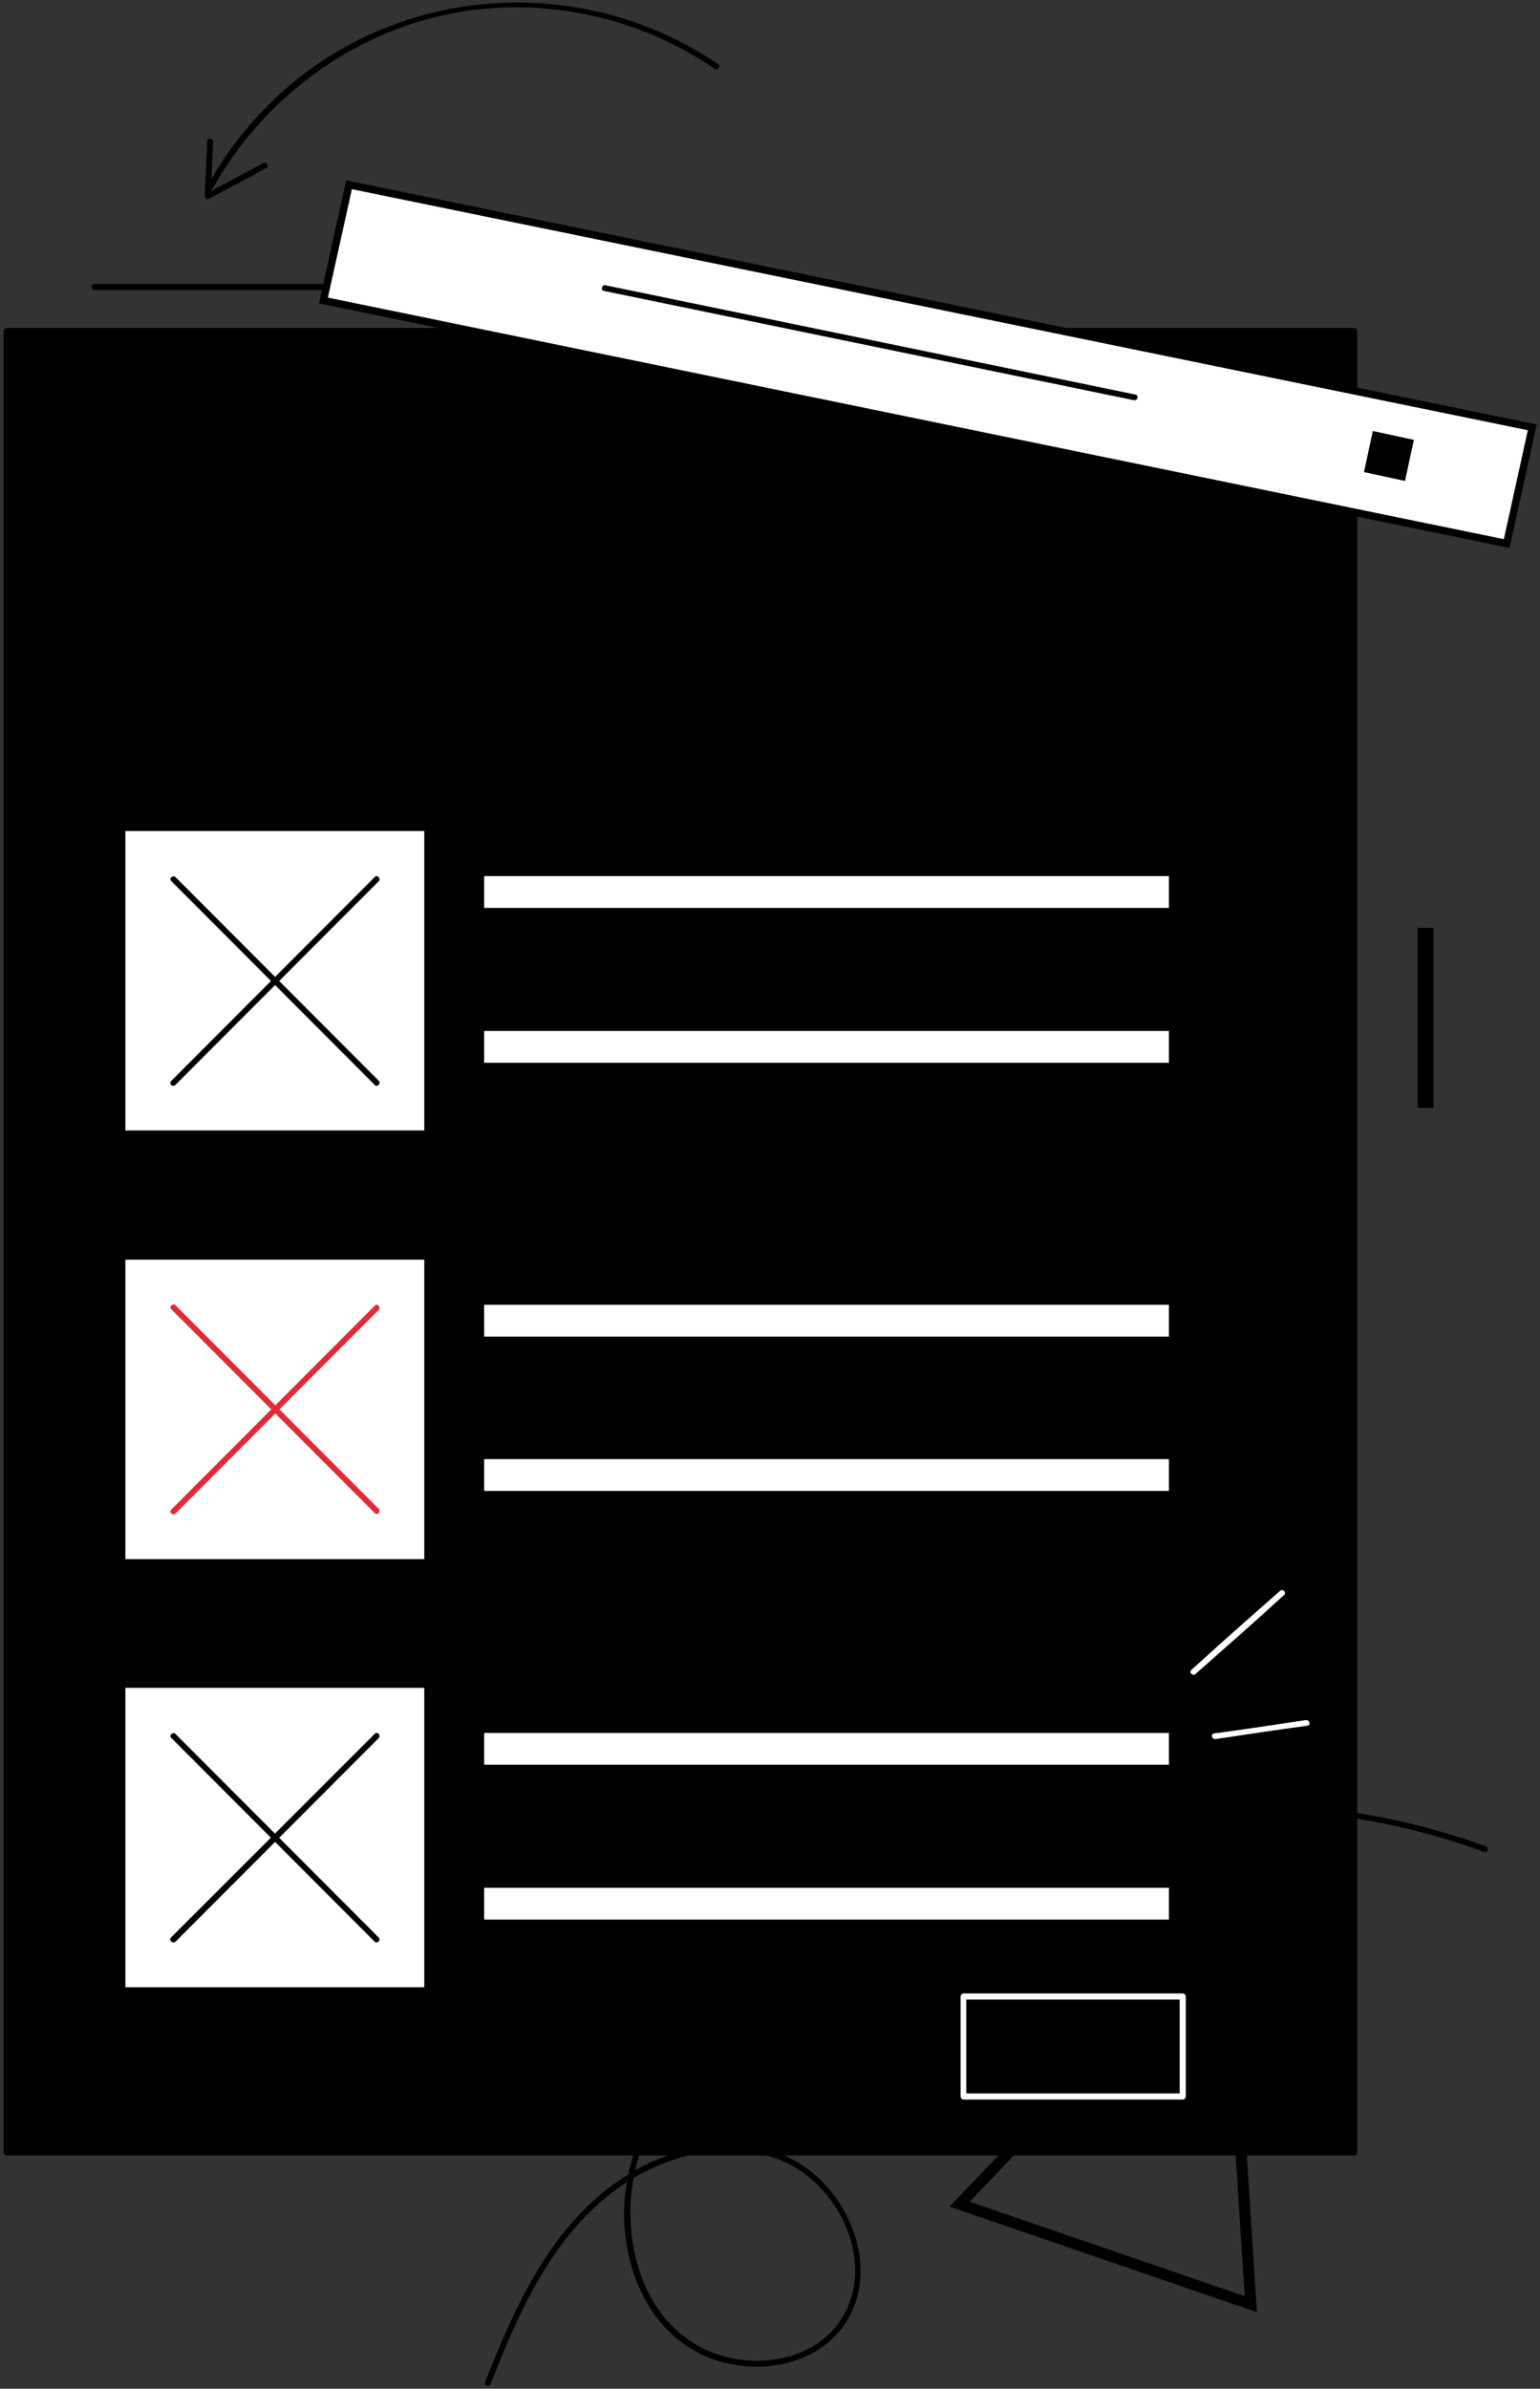
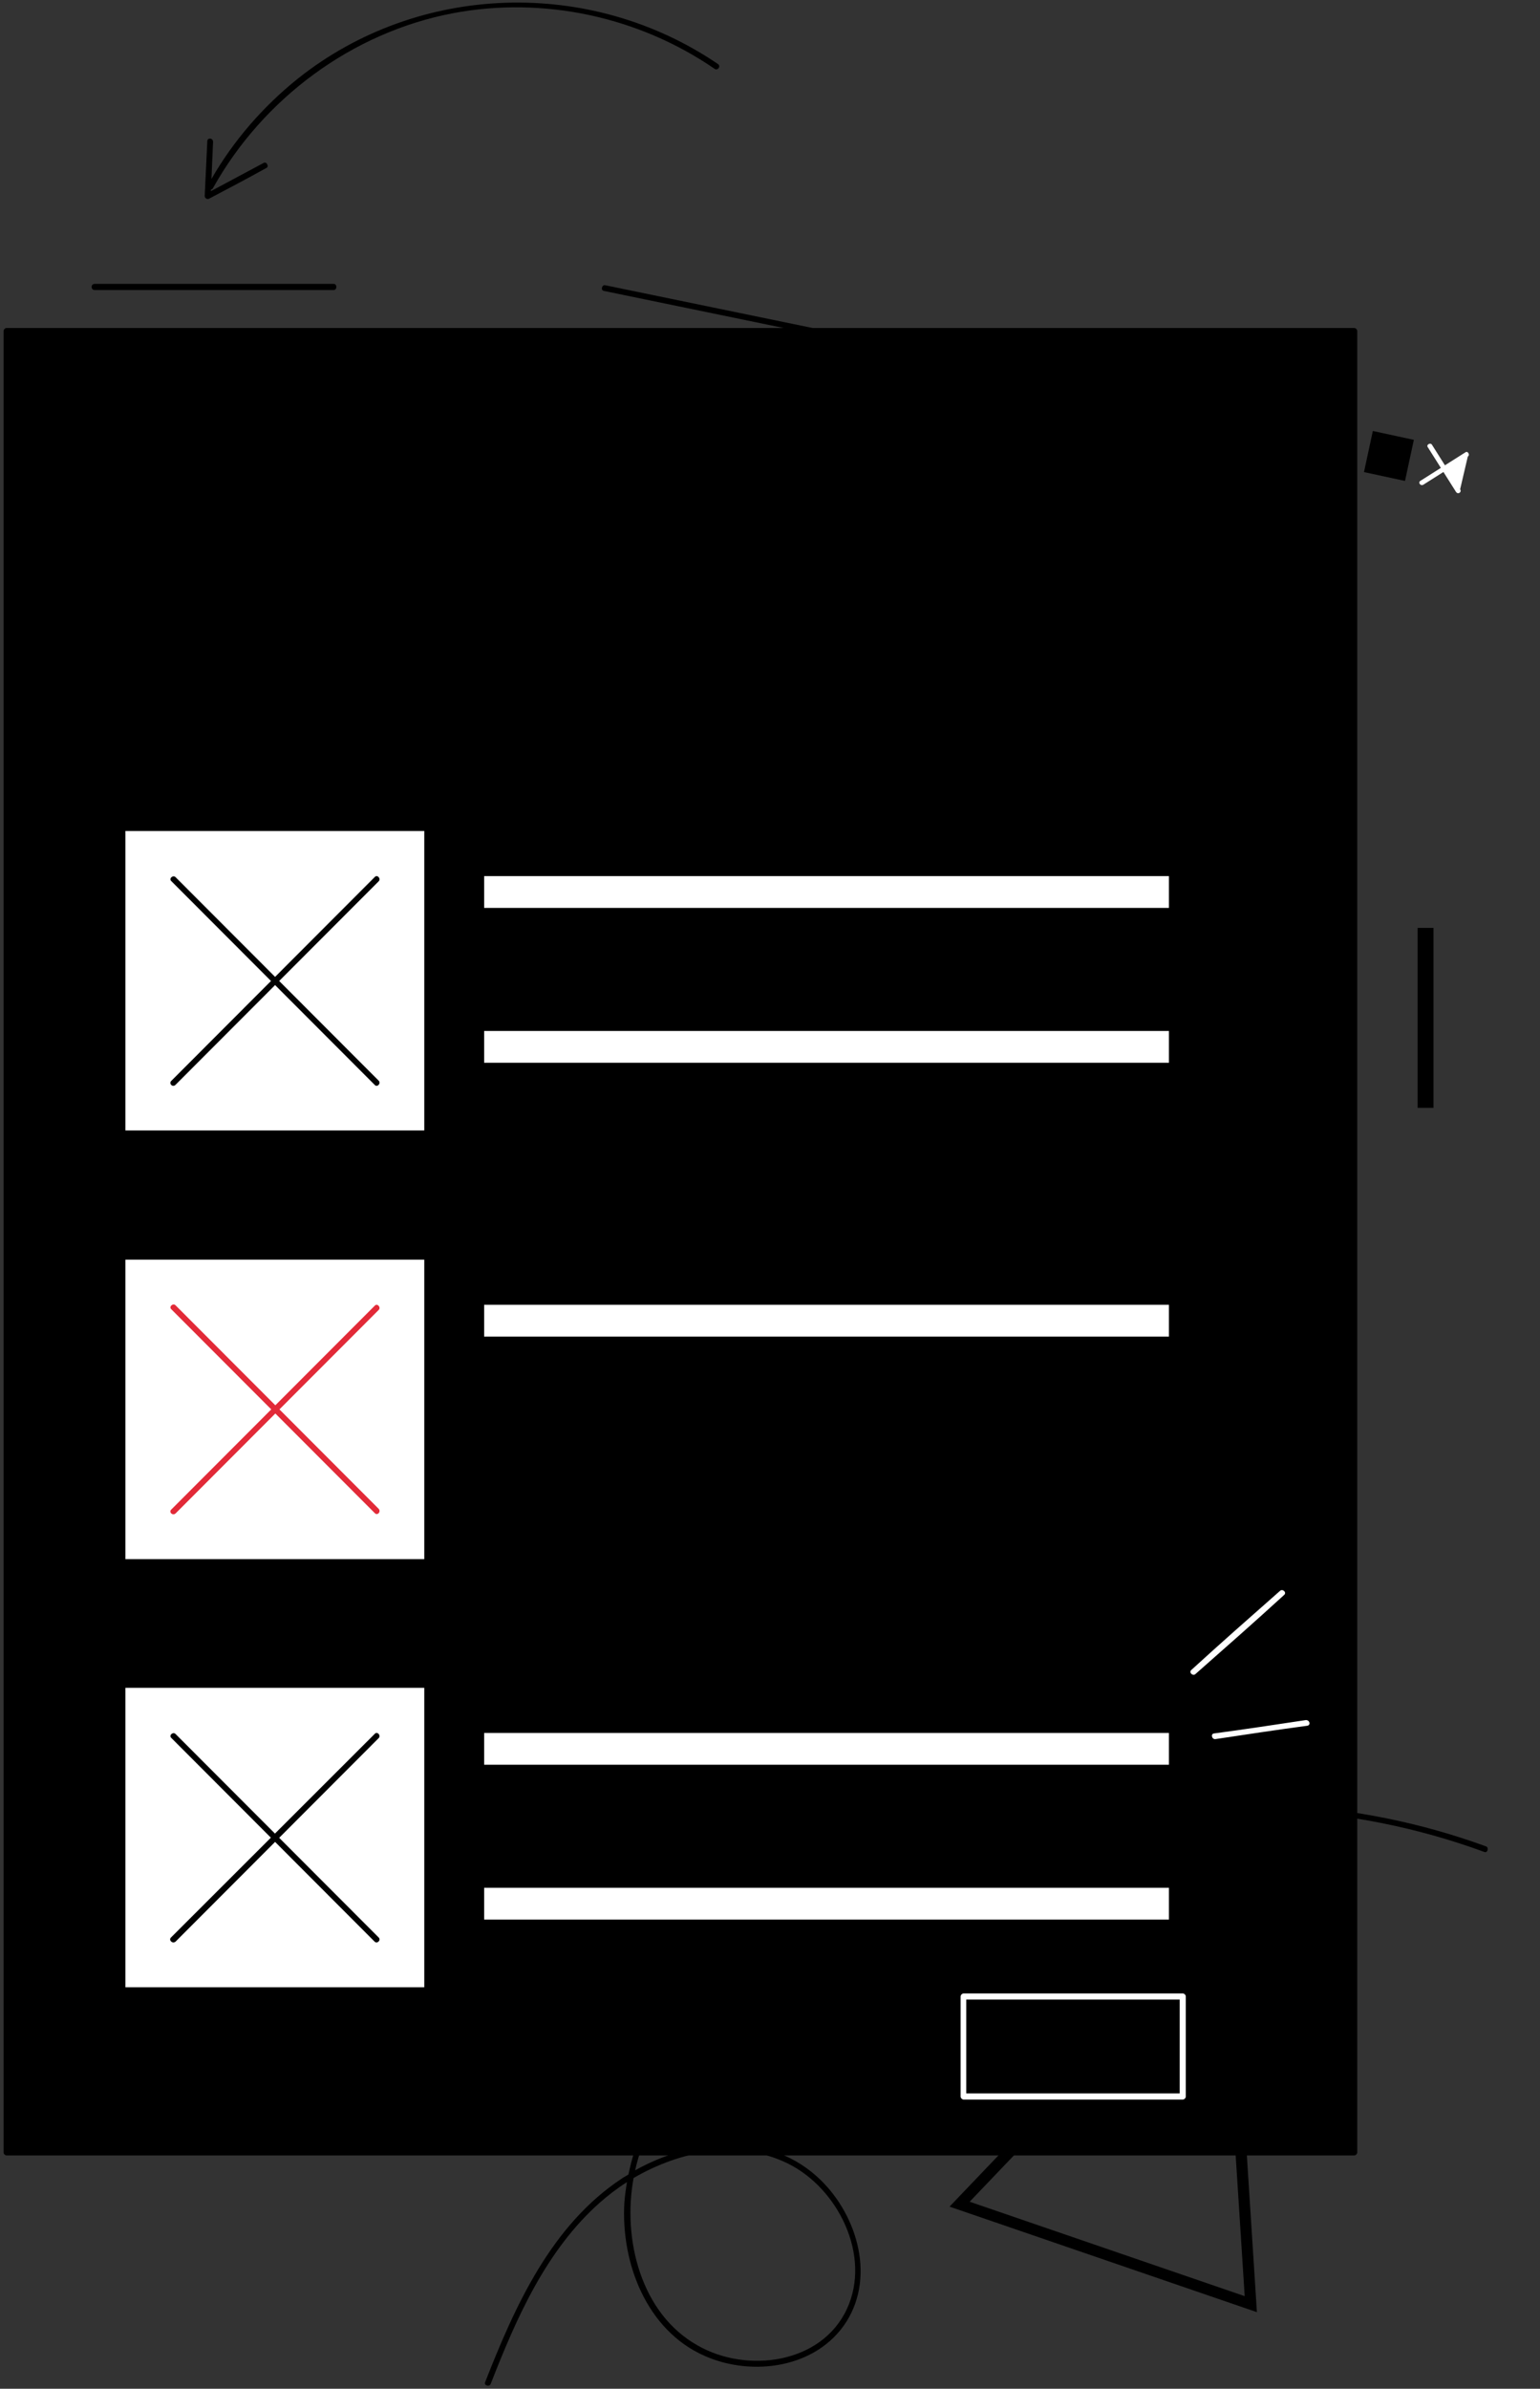
<svg xmlns="http://www.w3.org/2000/svg" width="331px" height="513px" viewBox="0 0 331 513" version="1.1">
  <rect x="0" y="0" width="331" height="513" fill="#333333" stroke="none" />
  <title>Artwork</title>
  <desc>Created with Sketch.</desc>
  <defs />
  <g id="Final/Icons" stroke="none" stroke-width="1" fill="none" fill-rule="evenodd">
    <g id="XS" transform="translate(-1011, -470)">
      <g id="Artwork" transform="translate(1011, 470)">
        <g id="Bar" transform="translate(68.86, 21.853)" />
        <g id="Ornament_7_" transform="translate(19.58, 0)" fill-rule="nonzero">
          <path d="M244.09,414.224 C240.68,416.757 186.67,473.358 186.67,473.358 L249.26,494.831 L244.09,414.224 Z" id="XMLID_710_" stroke="#000000" stroke-width="2.4" />
          <path d="M299.75,396.495 C243.65,376.013 176.11,390.879 134.64,434.155 C125.84,443.295 118.03,454.417 115.5,466.971 C115.06,467.301 114.51,467.521 114.07,467.852 C98.89,477.872 91.08,495.271 84.7,511.568 C84.37,512.339 85.69,512.67 85.91,511.899 C91.41,497.804 97.79,483.268 109.34,473.027 C111.1,471.486 113.08,469.944 115.17,468.622 C114.95,470.054 114.73,471.486 114.62,473.027 C113.85,485.911 119.35,500.447 131.89,505.952 C142.12,510.467 155.98,508.595 162.36,498.575 C168.74,488.444 164.34,474.789 155.87,467.301 C144.98,457.611 128.92,459.373 116.93,466.09 C120.12,452.105 129.69,440.322 139.81,430.632 C159.39,412.022 184.14,399.248 210.32,392.971 C239.69,385.924 270.93,387.245 299.42,397.706 C300.19,398.037 300.52,396.715 299.75,396.495 Z M149.82,464.658 C160.49,469.944 167.75,484.369 162.47,495.822 C156.97,507.714 140.91,509.696 130.46,503.75 C118.14,496.923 114.18,480.846 116.6,467.741 C126.61,461.905 139.15,459.373 149.82,464.658 Z" id="XMLID_689_" fill="#000000" />
          <path d="M52.14,60.966 L0.77,60.966 C-0.11,60.966 -0.11,62.287 0.77,62.287 L52.14,62.287 C52.91,62.287 52.91,60.966 52.14,60.966 Z" id="XMLID_682_" fill="#000000" />
          <path d="M25.87,38.43 C25.985,35.773 26.096,33.161 26.215,30.46 C26.212,29.6 24.972,29.492 24.975,30.352 L24.421,42.025 C24.38,42.491 24.889,42.926 25.381,42.656 C29.473,40.513 33.65,38.299 37.672,36.072 C38.319,35.816 37.724,34.591 37.063,35.003 L25.756,41.048 C25.761,40.932 25.766,40.816 25.771,40.7 C25.937,40.691 26.097,40.597 26.205,40.384 C36.948,21.161 56.076,6.968 77.757,2.844 C97.214,-0.848 117.753,3.603 134.032,14.793 C134.695,15.242 135.411,14.211 134.747,13.762 C107.33,-4.888 70.368,-3.74 44.429,16.891 C36.985,22.867 30.633,30.145 25.87,38.43 Z" id="XMLID_571_" fill="#000000" />
        </g>
        <g id="Window_6_" transform="translate(0, 39.424)">
          <path d="M277.2,81.666 C277.2,81.666 277.2,81.666 277.2,81.666 L274.01,81.666 C273.68,81.666 273.35,81.335 273.35,81.005 C273.35,80.675 273.68,80.344 274.01,80.344 C274.01,80.344 274.01,80.344 274.01,80.344 L276.65,80.344 L276.76,77.812 C276.76,77.481 276.98,77.151 277.42,77.151 C277.75,77.151 278.08,77.481 278.08,77.812 L277.97,81.005 C277.86,81.446 277.53,81.666 277.2,81.666 Z" id="XMLID_1325_" fill="#475AEA" fill-rule="nonzero" />
          <path d="M267.52,81.666 L261.03,81.666 C260.7,81.666 260.37,81.335 260.37,81.005 C260.37,80.675 260.7,80.344 261.03,80.344 L267.52,80.344 C267.85,80.344 268.18,80.675 268.18,81.005 C268.18,81.446 267.85,81.666 267.52,81.666 Z M254.54,81.666 L248.05,81.666 C247.72,81.666 247.39,81.335 247.39,81.005 C247.39,80.675 247.72,80.344 248.05,80.344 L254.54,80.344 C254.87,80.344 255.2,80.675 255.2,81.005 C255.2,81.446 254.87,81.666 254.54,81.666 Z M241.56,81.666 L235.07,81.666 C234.74,81.666 234.41,81.335 234.41,81.005 C234.41,80.675 234.74,80.344 235.07,80.344 L241.56,80.344 C241.89,80.344 242.22,80.675 242.22,81.005 C242.22,81.335 241.89,81.666 241.56,81.666 Z M228.58,81.666 L222.09,81.666 C221.76,81.666 221.43,81.335 221.43,81.005 C221.43,80.675 221.76,80.344 222.09,80.344 L228.58,80.344 C228.91,80.344 229.24,80.675 229.24,81.005 C229.24,81.335 228.91,81.666 228.58,81.666 Z M215.6,81.666 L209.11,81.666 C208.78,81.666 208.45,81.335 208.45,81.005 C208.45,80.675 208.78,80.344 209.11,80.344 L215.6,80.344 C215.93,80.344 216.26,80.675 216.26,81.005 C216.26,81.335 215.93,81.666 215.6,81.666 Z M202.62,81.556 L196.13,81.556 C195.8,81.556 195.47,81.225 195.47,80.895 C195.47,80.565 195.8,80.234 196.13,80.234 L202.62,80.234 C202.95,80.234 203.28,80.565 203.28,80.895 C203.28,81.335 202.95,81.556 202.62,81.556 Z M189.64,81.556 L183.15,81.556 C182.82,81.556 182.49,81.225 182.49,80.895 C182.49,80.565 182.82,80.234 183.15,80.234 L189.64,80.234 C189.97,80.234 190.3,80.565 190.3,80.895 C190.3,81.335 189.97,81.556 189.64,81.556 Z M176.66,81.556 L170.17,81.556 C169.84,81.556 169.51,81.225 169.51,80.895 C169.51,80.565 169.84,80.234 170.17,80.234 L176.66,80.234 C176.99,80.234 177.32,80.565 177.32,80.895 C177.32,81.335 176.99,81.556 176.66,81.556 Z M163.68,81.556 L157.19,81.556 C156.86,81.556 156.53,81.225 156.53,80.895 C156.53,80.565 156.86,80.234 157.19,80.234 L163.68,80.234 C164.01,80.234 164.34,80.565 164.34,80.895 C164.23,81.225 164.01,81.556 163.68,81.556 Z M150.7,81.556 L144.21,81.556 C143.88,81.556 143.55,81.225 143.55,80.895 C143.55,80.565 143.88,80.234 144.21,80.234 L150.7,80.234 C151.03,80.234 151.36,80.565 151.36,80.895 C151.25,81.225 151.03,81.556 150.7,81.556 Z M137.72,81.556 L131.23,81.556 C130.9,81.556 130.57,81.225 130.57,80.895 C130.57,80.565 130.9,80.234 131.23,80.234 L137.72,80.234 C138.05,80.234 138.38,80.565 138.38,80.895 C138.27,81.225 138.05,81.556 137.72,81.556 Z M124.74,81.446 L118.25,81.446 C117.92,81.446 117.59,81.115 117.59,80.785 C117.59,80.454 117.92,80.124 118.25,80.124 L124.74,80.124 C125.07,80.124 125.4,80.454 125.4,80.785 C125.29,81.225 125.07,81.446 124.74,81.446 Z M111.65,81.446 L105.16,81.446 C104.83,81.446 104.5,81.115 104.5,80.785 C104.5,80.454 104.83,80.124 105.16,80.124 L111.65,80.124 C111.98,80.124 112.31,80.454 112.31,80.785 C112.31,81.225 112.09,81.446 111.65,81.446 Z M98.67,81.446 L92.18,81.446 C91.85,81.446 91.52,81.115 91.52,80.785 C91.52,80.454 91.85,80.124 92.18,80.124 C92.18,80.124 92.18,80.124 92.18,80.124 L98.67,80.124 C99,80.124 99.33,80.454 99.33,80.785 C99.33,81.115 99.11,81.446 98.67,81.446 Z M85.69,81.446 C85.69,81.446 85.69,81.446 85.69,81.446 L79.2,81.446 C78.87,81.446 78.54,81.115 78.54,80.785 C78.54,80.454 78.87,80.124 79.2,80.124 C79.2,80.124 79.2,80.124 79.2,80.124 L85.69,80.124 C86.02,80.124 86.35,80.454 86.35,80.785 C86.35,81.115 86.13,81.446 85.69,81.446 Z M72.71,81.446 C72.71,81.446 72.71,81.446 72.71,81.446 L66.22,81.446 C65.89,81.446 65.56,81.115 65.56,80.785 C65.56,80.454 65.89,80.124 66.22,80.124 C66.22,80.124 66.22,80.124 66.22,80.124 L72.71,80.124 C73.04,80.124 73.37,80.454 73.37,80.785 C73.37,81.115 73.15,81.446 72.71,81.446 Z M59.73,81.446 C59.73,81.446 59.73,81.446 59.73,81.446 L53.24,81.446 C52.91,81.446 52.58,81.115 52.58,80.785 C52.58,80.454 52.91,80.124 53.24,80.124 C53.24,80.124 53.24,80.124 53.24,80.124 L59.73,80.124 C60.06,80.124 60.39,80.454 60.39,80.785 C60.39,81.115 60.17,81.446 59.73,81.446 Z M46.75,81.335 C46.75,81.335 46.75,81.335 46.75,81.335 L40.26,81.335 C39.93,81.335 39.6,81.005 39.6,80.675 C39.6,80.344 39.93,80.014 40.26,80.014 C40.26,80.014 40.26,80.014 40.26,80.014 L46.75,80.014 C47.08,80.014 47.41,80.344 47.41,80.675 C47.41,81.115 47.19,81.335 46.75,81.335 Z M33.77,81.335 C33.77,81.335 33.77,81.335 33.77,81.335 L27.28,81.335 C26.95,81.335 26.62,81.005 26.62,80.675 C26.62,80.344 26.95,80.014 27.28,80.014 C27.28,80.014 27.28,80.014 27.28,80.014 L33.77,80.014 C34.1,80.014 34.43,80.344 34.43,80.675 C34.43,81.005 34.21,81.335 33.77,81.335 Z" id="XMLID_1305_" fill="#475AEA" fill-rule="nonzero" />
          <path d="M20.79,81.335 L17.6,81.335 C17.27,81.335 16.94,81.005 16.94,80.675 L16.94,77.481 C16.94,77.151 17.27,76.821 17.6,76.821 C17.93,76.821 18.26,77.151 18.26,77.481 L18.26,80.014 L20.79,80.014 C21.12,80.014 21.45,80.344 21.45,80.675 C21.45,81.005 21.12,81.335 20.79,81.335 Z" id="XMLID_1304_" fill="#475AEA" fill-rule="nonzero" />
          <path d="M17.6,69.773 C17.27,69.773 16.94,69.443 16.94,69.112 L16.94,65.919 C16.94,65.699 17.05,65.589 17.16,65.478 C17.27,65.368 17.49,65.258 17.6,65.258 L20.79,65.258 C21.12,65.258 21.45,65.589 21.45,65.919 C21.45,66.249 21.12,66.58 20.79,66.58 L18.26,66.58 L18.26,69.112 C18.26,69.443 17.93,69.773 17.6,69.773 Z" id="XMLID_1303_" fill="#475AEA" fill-rule="nonzero" />
          <path d="M267.85,66.91 C267.85,66.91 267.85,66.91 267.85,66.91 L261.36,66.91 C261.03,66.91 260.7,66.58 260.7,66.249 C260.7,65.919 261.03,65.589 261.36,65.589 C261.36,65.589 261.36,65.589 261.36,65.589 L267.85,65.589 C268.18,65.589 268.51,65.919 268.51,66.249 C268.51,66.58 268.18,66.91 267.85,66.91 Z M254.87,66.91 C254.87,66.91 254.87,66.91 254.87,66.91 L248.38,66.91 C248.05,66.91 247.72,66.58 247.72,66.249 C247.72,65.919 248.05,65.589 248.38,65.589 L254.87,65.589 C255.2,65.589 255.53,65.919 255.53,66.249 C255.53,66.58 255.2,66.91 254.87,66.91 Z M241.89,66.91 C241.89,66.91 241.89,66.91 241.89,66.91 L235.4,66.91 C235.07,66.91 234.74,66.58 234.74,66.249 C234.74,65.919 235.07,65.589 235.4,65.589 C235.4,65.589 235.4,65.589 235.4,65.589 L241.89,65.589 C242.22,65.589 242.55,65.919 242.55,66.249 C242.55,66.58 242.22,66.91 241.89,66.91 Z M228.91,66.8 C228.91,66.8 228.91,66.8 228.91,66.8 L222.42,66.8 C222.09,66.8 221.76,66.469 221.76,66.139 C221.76,65.809 222.09,65.478 222.42,65.478 C222.42,65.478 222.42,65.478 222.42,65.478 L228.91,65.478 C229.24,65.478 229.57,65.809 229.57,66.139 C229.46,66.58 229.24,66.8 228.91,66.8 Z M215.82,66.8 C215.82,66.8 215.82,66.8 215.82,66.8 L209.33,66.8 C209,66.8 208.67,66.469 208.67,66.139 C208.67,65.809 209,65.478 209.33,65.478 C209.33,65.478 209.33,65.478 209.33,65.478 L215.82,65.478 C216.15,65.478 216.48,65.809 216.48,66.139 C216.48,66.58 216.26,66.8 215.82,66.8 Z M202.84,66.8 C202.84,66.8 202.84,66.8 202.84,66.8 L196.35,66.8 C196.02,66.8 195.69,66.469 195.69,66.139 C195.69,65.809 196.02,65.478 196.35,65.478 C196.35,65.478 196.35,65.478 196.35,65.478 L202.84,65.478 C203.17,65.478 203.5,65.809 203.5,66.139 C203.5,66.58 203.17,66.8 202.84,66.8 Z M189.86,66.8 L183.37,66.8 C183.04,66.8 182.71,66.469 182.71,66.139 C182.71,65.809 183.04,65.478 183.37,65.478 L189.86,65.478 C190.19,65.478 190.52,65.809 190.52,66.139 C190.52,66.469 190.19,66.8 189.86,66.8 Z M176.88,66.8 L170.39,66.8 C170.06,66.8 169.73,66.469 169.73,66.139 C169.73,65.809 170.06,65.478 170.39,65.478 L176.88,65.478 C177.21,65.478 177.54,65.809 177.54,66.139 C177.54,66.469 177.21,66.8 176.88,66.8 Z M163.9,66.8 L157.41,66.8 C157.08,66.8 156.75,66.469 156.75,66.139 C156.75,65.809 157.08,65.478 157.41,65.478 L163.9,65.478 C164.23,65.478 164.56,65.809 164.56,66.139 C164.45,66.469 164.23,66.8 163.9,66.8 Z M150.81,66.69 L144.32,66.69 C143.99,66.69 143.66,66.359 143.66,66.029 C143.66,65.699 143.99,65.368 144.32,65.368 L150.81,65.368 C151.14,65.368 151.47,65.699 151.47,66.029 C151.47,66.469 151.25,66.69 150.81,66.69 Z M137.83,66.69 L131.34,66.69 C131.01,66.69 130.68,66.359 130.68,66.029 C130.68,65.699 131.01,65.368 131.34,65.368 L137.83,65.368 C138.16,65.368 138.49,65.699 138.49,66.029 C138.49,66.469 138.16,66.69 137.83,66.69 Z M124.85,66.69 L118.36,66.69 C118.03,66.69 117.7,66.359 117.7,66.029 C117.7,65.699 118.03,65.368 118.36,65.368 L124.85,65.368 C125.18,65.368 125.51,65.699 125.51,66.029 C125.51,66.359 125.18,66.69 124.85,66.69 Z M111.87,66.69 L105.38,66.69 C105.05,66.69 104.72,66.359 104.72,66.029 C104.72,65.699 105.05,65.368 105.38,65.368 L111.87,65.368 C112.2,65.368 112.53,65.699 112.53,66.029 C112.53,66.359 112.2,66.69 111.87,66.69 Z M98.78,66.69 L92.29,66.69 C91.96,66.69 91.63,66.359 91.63,66.029 C91.63,65.699 91.96,65.368 92.29,65.368 L98.78,65.368 C99.11,65.368 99.44,65.699 99.44,66.029 C99.44,66.359 99.22,66.69 98.78,66.69 Z M85.8,66.69 L79.31,66.69 C78.98,66.69 78.65,66.359 78.65,66.029 C78.65,65.699 78.98,65.368 79.31,65.368 L85.8,65.368 C86.13,65.368 86.46,65.699 86.46,66.029 C86.46,66.359 86.24,66.69 85.8,66.69 Z M72.82,66.58 L66.33,66.58 C66,66.58 65.67,66.249 65.67,65.919 C65.67,65.589 66,65.258 66.33,65.258 L72.82,65.258 C73.15,65.258 73.48,65.589 73.48,65.919 C73.48,66.359 73.15,66.58 72.82,66.58 Z M59.84,66.58 L53.35,66.58 C53.02,66.58 52.69,66.249 52.69,65.919 C52.69,65.589 53.02,65.258 53.35,65.258 L59.84,65.258 C60.17,65.258 60.5,65.589 60.5,65.919 C60.5,66.359 60.17,66.58 59.84,66.58 Z M46.86,66.58 L40.37,66.58 C40.04,66.58 39.71,66.249 39.71,65.919 C39.71,65.589 40.04,65.258 40.37,65.258 L46.86,65.258 C47.19,65.258 47.52,65.589 47.52,65.919 C47.52,66.249 47.19,66.58 46.86,66.58 Z M33.77,66.58 L27.28,66.58 C26.95,66.58 26.62,66.249 26.62,65.919 C26.62,65.589 26.95,65.258 27.28,65.258 L33.77,65.258 C34.1,65.258 34.43,65.589 34.43,65.919 C34.43,66.249 34.21,66.58 33.77,66.58 Z" id="XMLID_1283_" fill="#475AEA" fill-rule="nonzero" />
          <path d="M277.53,70.103 C277.53,70.103 277.53,70.103 277.53,70.103 C277.2,70.103 276.87,69.773 276.87,69.443 L276.98,66.91 L274.45,66.91 C274.12,66.91 273.79,66.58 273.79,66.249 C273.79,65.919 274.12,65.589 274.45,65.589 L277.64,65.589 C277.86,65.589 277.97,65.699 278.08,65.809 C278.19,65.919 278.3,66.139 278.3,66.249 L278.19,69.443 C278.19,69.883 277.86,70.103 277.53,70.103 Z" id="XMLID_1282_" fill="#475AEA" fill-rule="nonzero" />
          <path d="M291.06,423.472 L1.43,423.472 C1.1,423.472 0.77,423.142 0.77,422.811 L0.77,31.672 C0.77,31.342 1.1,31.011 1.43,31.011 L291.06,31.011 C291.39,31.011 291.72,31.342 291.72,31.672 L291.72,422.811 C291.72,423.142 291.39,423.472 291.06,423.472 Z" id="XMLID_1279_" fill="#000000" />
          <rect id="XMLID_467_" fill="#000000" fill-rule="nonzero" x="304.7" y="159.85" width="3.41" height="38.651" />
          <path d="M254.21,411.469 L207.13,411.469 C206.8,411.469 206.47,411.139 206.47,410.809 L206.47,389.336 C206.47,389.005 206.8,388.675 207.13,388.675 L254.21,388.675 C254.54,388.675 254.87,389.005 254.87,389.336 L254.87,410.809 C254.87,411.139 254.54,411.469 254.21,411.469 Z M207.68,410.148 L253.55,410.148 L253.55,389.996 L207.68,389.996 L207.68,410.148 Z" id="XMLID_57_" fill="#FFFFFF" fill-rule="nonzero" />
          <g id="Group-2" transform="translate(68.86, 0.041)" fill-rule="nonzero">
-             <polygon id="XMLID_730_" stroke="#000000" stroke-width="1.6" fill="#FFFFFF" points="254.98 77.264 0.66 25.068 6.16 0.22 260.48 52.306" />
-             <path d="M241.384,61.895 L237.05,64.638 C236.39,64.968 235.84,64.087 236.5,63.757 L240.83,61.017 L238.04,56.599 C237.6,56.049 238.59,55.498 238.92,56.049 L241.707,60.462 L246.07,57.7 C246.62,57.26 247.17,58.251 246.62,58.581 L242.261,61.34 L244.97,65.629 C245.41,66.18 244.53,66.84 244.09,66.18 L241.384,61.895 Z" id="XMLID_729_" fill="#FFFFFF" />
+             <path d="M241.384,61.895 L237.05,64.638 C236.39,64.968 235.84,64.087 236.5,63.757 L240.83,61.017 L238.04,56.599 C237.6,56.049 238.59,55.498 238.92,56.049 L241.707,60.462 L246.07,57.7 C246.62,57.26 247.17,58.251 246.62,58.581 L244.97,65.629 C245.41,66.18 244.53,66.84 244.09,66.18 L241.384,61.895 Z" id="XMLID_729_" fill="#FFFFFF" />
            <rect id="XMLID_720_" fill="#000000" transform="translate(229.666, 58.457) rotate(12.17) translate(-229.666, -58.457) " x="225.156" y="53.942" width="9.02" height="9.029" />
            <path d="M175.12,45.257 C137.17,37.439 99.22,29.62 61.27,21.802 C60.5,21.582 60.17,22.903 60.94,23.013 C98.89,30.832 136.84,38.65 174.79,46.468 C175.67,46.689 176,45.367 175.12,45.257 Z" id="XMLID_711_" fill="#000000" />
          </g>
        </g>
        <g id="Page_1_" transform="translate(26.4, 178.241)" fill-rule="nonzero">
          <rect id="XMLID_460_" fill="#FFFFFF" x="0.55" y="0.22" width="64.24" height="64.309" />
          <path d="M55,53.848 C40.48,39.312 25.85,24.666 11.33,10.131 C10.78,9.58 9.79,10.461 10.45,11.012 L54.12,54.729 C54.67,55.389 55.55,54.398 55,53.848 Z" id="XMLID_457_" fill="#000000" />
          <path d="M11.33,54.729 C25.85,40.193 40.48,25.547 55,11.012 C55.55,10.461 54.67,9.47 54.12,10.131 L10.45,53.848 C9.79,54.398 10.67,55.389 11.33,54.729 Z" id="XMLID_452_" fill="#000000" />
          <rect id="XMLID_635_" fill="#FFFFFF" x="77.66" y="9.911" width="147.18" height="6.827" />
          <rect id="XMLID_448_" fill="#FFFFFF" x="77.66" y="43.166" width="147.18" height="6.827" />
          <rect id="XMLID_444_" fill="#FFFFFF" x="0.55" y="92.279" width="64.24" height="64.309" />
          <path d="M55,145.796 C40.48,131.261 25.85,116.615 11.33,102.079 C10.78,101.529 9.79,102.41 10.45,102.96 L54.12,146.677 C54.67,147.338 55.55,146.457 55,145.796 Z" id="XMLID_634_" fill="#E22A38" />
          <path d="M11.33,146.787 C25.85,132.252 40.48,117.606 55,103.07 C55.55,102.52 54.67,101.529 54.12,102.19 L10.45,145.906 C9.79,146.457 10.67,147.338 11.33,146.787 Z" id="XMLID_632_" fill="#E22A38" />
          <rect id="XMLID_437_" fill="#FFFFFF" x="77.66" y="101.969" width="147.18" height="6.827" />
-           <rect id="XMLID_435_" fill="#FFFFFF" x="77.66" y="135.115" width="147.18" height="6.827" />
          <rect id="XMLID_433_" fill="#FFFFFF" x="0.55" y="184.227" width="64.24" height="64.309" />
          <path d="M55,237.855 C40.48,223.319 25.85,208.674 11.33,194.138 C10.78,193.587 9.79,194.468 10.45,195.019 L54.12,238.736 C54.67,239.286 55.55,238.406 55,237.855 Z" id="XMLID_432_" fill="#000000" />
          <path d="M11.33,238.736 C25.85,224.2 40.48,209.555 55,195.019 C55.55,194.468 54.67,193.477 54.12,194.138 L10.34,237.855 C9.79,238.406 10.67,239.286 11.33,238.736 Z" id="XMLID_430_" fill="#000000" />
          <rect id="XMLID_428_" fill="#FFFFFF" x="77.66" y="193.918" width="147.18" height="6.827" />
          <rect id="XMLID_427_" fill="#FFFFFF" x="77.66" y="227.173" width="147.18" height="6.827" />
        </g>
        <g id="Lines_4_" transform="translate(255.2, 341.216)" fill="#FFFFFF" fill-rule="nonzero">
          <path d="M19.91,0.44 C13.53,6.056 7.15,11.673 0.88,17.399 C0.22,17.949 1.21,18.83 1.76,18.28 C8.14,12.664 14.52,7.048 20.79,1.321 C21.45,0.771 20.46,-0.11 19.91,0.44 Z" id="XMLID_426_" />
          <path d="M25.41,28.19 C18.81,29.181 12.32,30.172 5.72,31.053 C4.95,31.163 5.28,32.375 6.05,32.265 C12.65,31.274 19.14,30.282 25.74,29.402 C26.62,29.291 26.29,28.08 25.41,28.19 Z" id="XMLID_423_" />
        </g>
      </g>
    </g>
  </g>
</svg>